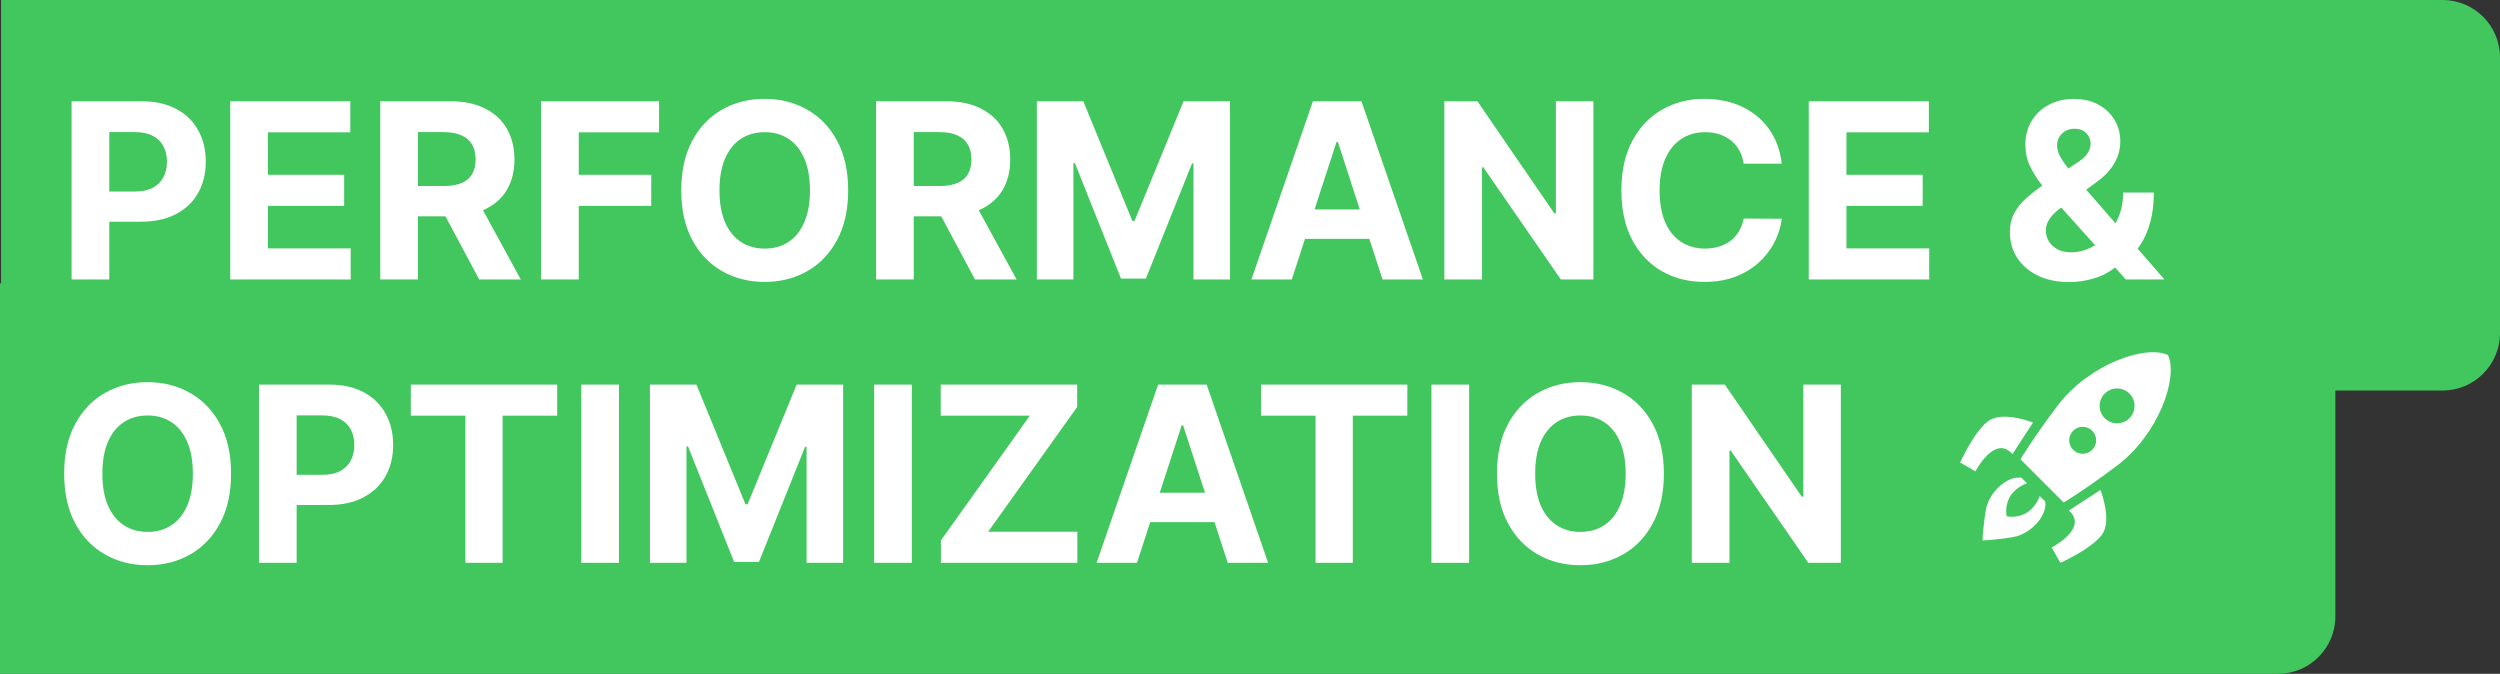
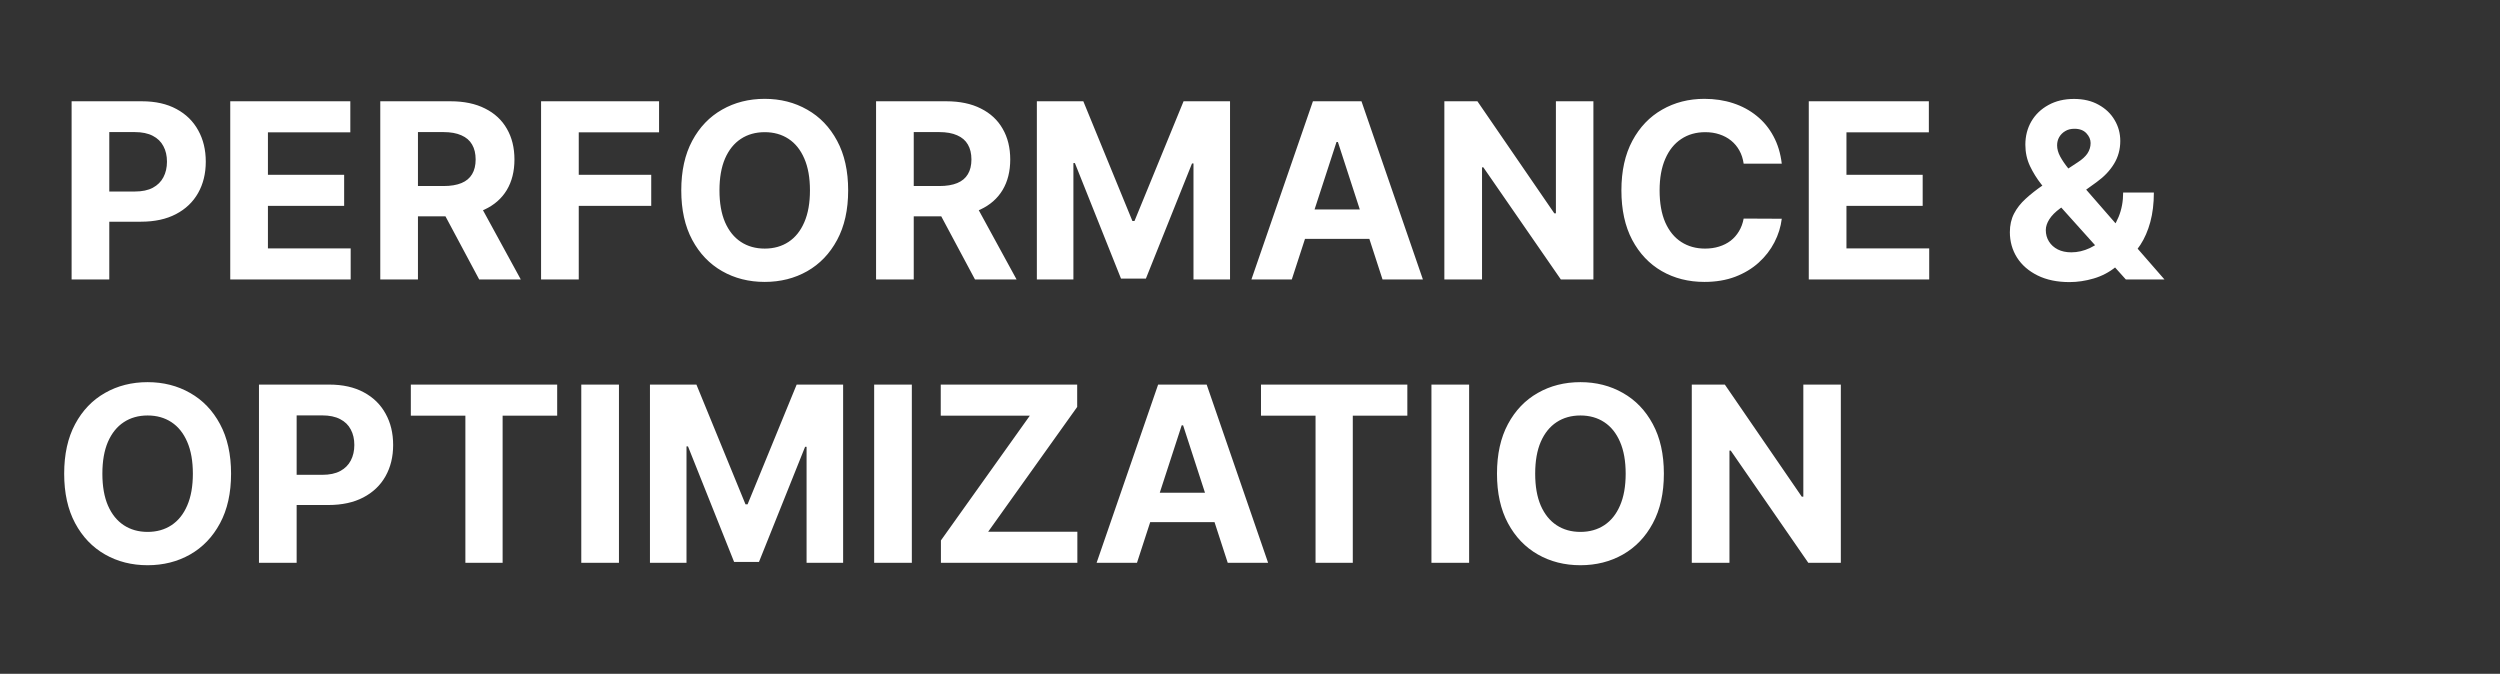
<svg xmlns="http://www.w3.org/2000/svg" width="653" height="176" viewBox="0 0 653 176" fill="none">
  <rect x="0" y="0" width="653" height="176" fill="#333333" stroke="none" />
-   <path d="M0.281 0H638C646.284 0 653 6.716 653 15V87C653 95.284 646.284 102 638 102H0.281V0Z" fill="#42C75E" />
  <path d="M18.703 73V26.454H37.067C40.597 26.454 43.605 27.129 46.09 28.477C48.575 29.811 50.469 31.667 51.772 34.045C53.09 36.409 53.749 39.136 53.749 42.227C53.749 45.318 53.082 48.045 51.749 50.409C50.416 52.773 48.484 54.614 45.953 55.932C43.438 57.25 40.393 57.909 36.817 57.909H25.113V50.023H35.226C37.12 50.023 38.681 49.697 39.908 49.045C41.15 48.379 42.075 47.462 42.681 46.295C43.302 45.114 43.612 43.758 43.612 42.227C43.612 40.682 43.302 39.333 42.681 38.182C42.075 37.015 41.15 36.114 39.908 35.477C38.666 34.826 37.09 34.5 35.181 34.5H28.544V73H18.703ZM60.141 73V26.454H91.505V34.568H69.982V45.659H89.891V53.773H69.982V64.886H91.596V73H60.141ZM99.328 73V26.454H117.692C121.207 26.454 124.207 27.083 126.692 28.341C129.192 29.583 131.094 31.349 132.397 33.636C133.715 35.909 134.374 38.583 134.374 41.659C134.374 44.75 133.707 47.409 132.374 49.636C131.041 51.849 129.109 53.545 126.578 54.727C124.063 55.909 121.018 56.5 117.442 56.5H105.147V48.591H115.851C117.73 48.591 119.291 48.333 120.533 47.818C121.775 47.303 122.7 46.53 123.306 45.5C123.927 44.47 124.238 43.189 124.238 41.659C124.238 40.114 123.927 38.811 123.306 37.75C122.7 36.689 121.768 35.886 120.51 35.341C119.268 34.78 117.7 34.5 115.806 34.5H109.169V73H99.328ZM124.465 51.818L136.033 73H125.169L113.851 51.818H124.465ZM141.328 73V26.454H172.147V34.568H151.169V45.659H170.101V53.773H151.169V73H141.328ZM221.539 49.727C221.539 54.803 220.577 59.121 218.652 62.682C216.743 66.242 214.137 68.962 210.834 70.841C207.546 72.704 203.849 73.636 199.743 73.636C195.607 73.636 191.895 72.697 188.607 70.818C185.319 68.939 182.72 66.22 180.811 62.659C178.902 59.099 177.948 54.788 177.948 49.727C177.948 44.651 178.902 40.333 180.811 36.773C182.72 33.212 185.319 30.5 188.607 28.636C191.895 26.758 195.607 25.818 199.743 25.818C203.849 25.818 207.546 26.758 210.834 28.636C214.137 30.5 216.743 33.212 218.652 36.773C220.577 40.333 221.539 44.651 221.539 49.727ZM211.561 49.727C211.561 46.439 211.069 43.667 210.084 41.409C209.114 39.151 207.743 37.439 205.97 36.273C204.198 35.106 202.122 34.523 199.743 34.523C197.364 34.523 195.289 35.106 193.516 36.273C191.743 37.439 190.364 39.151 189.38 41.409C188.41 43.667 187.925 46.439 187.925 49.727C187.925 53.015 188.41 55.788 189.38 58.045C190.364 60.303 191.743 62.015 193.516 63.182C195.289 64.349 197.364 64.932 199.743 64.932C202.122 64.932 204.198 64.349 205.97 63.182C207.743 62.015 209.114 60.303 210.084 58.045C211.069 55.788 211.561 53.015 211.561 49.727ZM228.828 73V26.454H247.192C250.707 26.454 253.707 27.083 256.192 28.341C258.692 29.583 260.594 31.349 261.897 33.636C263.215 35.909 263.874 38.583 263.874 41.659C263.874 44.75 263.207 47.409 261.874 49.636C260.541 51.849 258.609 53.545 256.078 54.727C253.563 55.909 250.518 56.5 246.942 56.5H234.647V48.591H245.351C247.23 48.591 248.791 48.333 250.033 47.818C251.275 47.303 252.2 46.53 252.806 45.5C253.427 44.47 253.738 43.189 253.738 41.659C253.738 40.114 253.427 38.811 252.806 37.75C252.2 36.689 251.268 35.886 250.01 35.341C248.768 34.78 247.2 34.5 245.306 34.5H238.669V73H228.828ZM253.965 51.818L265.533 73H254.669L243.351 51.818H253.965ZM270.828 26.454H282.965L295.783 57.727H296.328L309.147 26.454H321.283V73H311.738V42.705H311.351L299.306 72.773H292.806L280.76 42.591H280.374V73H270.828V26.454ZM337.414 73H326.868L342.936 26.454H355.618L371.664 73H361.118L349.459 37.091H349.095L337.414 73ZM336.755 54.705H361.664V62.386H336.755V54.705ZM416.198 26.454V73H407.698L387.448 43.705H387.107V73H377.266V26.454H385.902L405.993 55.727H406.402V26.454H416.198ZM465.397 42.75H455.442C455.26 41.462 454.889 40.318 454.328 39.318C453.768 38.303 453.048 37.439 452.169 36.727C451.291 36.015 450.275 35.47 449.124 35.091C447.988 34.712 446.753 34.523 445.419 34.523C443.01 34.523 440.912 35.121 439.124 36.318C437.336 37.5 435.95 39.227 434.965 41.5C433.98 43.758 433.488 46.5 433.488 49.727C433.488 53.045 433.98 55.833 434.965 58.091C435.965 60.349 437.359 62.053 439.147 63.205C440.934 64.356 443.003 64.932 445.351 64.932C446.669 64.932 447.889 64.758 449.01 64.409C450.147 64.061 451.154 63.553 452.033 62.886C452.912 62.205 453.639 61.379 454.215 60.409C454.806 59.439 455.215 58.333 455.442 57.091L465.397 57.136C465.139 59.273 464.495 61.333 463.465 63.318C462.45 65.288 461.078 67.053 459.351 68.614C457.639 70.159 455.594 71.386 453.215 72.296C450.851 73.189 448.177 73.636 445.192 73.636C441.041 73.636 437.328 72.697 434.056 70.818C430.798 68.939 428.222 66.22 426.328 62.659C424.45 59.099 423.51 54.788 423.51 49.727C423.51 44.651 424.465 40.333 426.374 36.773C428.283 33.212 430.874 30.5 434.147 28.636C437.419 26.758 441.101 25.818 445.192 25.818C447.889 25.818 450.389 26.197 452.692 26.954C455.01 27.712 457.063 28.818 458.851 30.273C460.639 31.712 462.094 33.477 463.215 35.568C464.351 37.659 465.078 40.053 465.397 42.75ZM472.453 73V26.454H503.817V34.568H482.294V45.659H502.203V53.773H482.294V64.886H503.908V73H472.453ZM540.544 73.682C537.332 73.682 534.559 73.106 532.226 71.954C529.893 70.803 528.097 69.242 526.84 67.273C525.597 65.288 524.976 63.076 524.976 60.636C524.976 58.818 525.34 57.205 526.067 55.795C526.794 54.386 527.809 53.091 529.113 51.909C530.416 50.712 531.931 49.523 533.658 48.341L542.681 42.409C543.847 41.667 544.703 40.886 545.249 40.068C545.794 39.235 546.067 38.333 546.067 37.364C546.067 36.439 545.696 35.583 544.953 34.795C544.211 34.008 543.158 33.621 541.794 33.636C540.885 33.636 540.097 33.841 539.431 34.25C538.764 34.644 538.241 35.167 537.863 35.818C537.499 36.455 537.317 37.167 537.317 37.955C537.317 38.924 537.59 39.909 538.135 40.909C538.681 41.909 539.408 42.97 540.317 44.091C541.226 45.197 542.219 46.394 543.294 47.682L565.363 73H555.272L536.863 52.5C535.65 51.121 534.438 49.682 533.226 48.182C532.029 46.667 531.029 45.061 530.226 43.364C529.423 41.651 529.022 39.795 529.022 37.795C529.022 35.538 529.544 33.508 530.59 31.704C531.65 29.901 533.135 28.477 535.044 27.432C536.953 26.371 539.181 25.841 541.726 25.841C544.211 25.841 546.355 26.349 548.158 27.364C549.976 28.364 551.37 29.697 552.34 31.364C553.325 33.015 553.817 34.833 553.817 36.818C553.817 39.015 553.272 41.008 552.181 42.795C551.105 44.568 549.59 46.159 547.635 47.568L538.135 54.409C536.847 55.349 535.893 56.311 535.272 57.295C534.666 58.265 534.363 59.197 534.363 60.091C534.363 61.197 534.635 62.189 535.181 63.068C535.726 63.947 536.499 64.644 537.499 65.159C538.499 65.659 539.673 65.909 541.022 65.909C542.658 65.909 544.272 65.538 545.863 64.796C547.469 64.038 548.923 62.97 550.226 61.591C551.544 60.197 552.597 58.545 553.385 56.636C554.173 54.727 554.567 52.614 554.567 50.295H562.59C562.59 53.144 562.279 55.712 561.658 58C561.037 60.273 560.173 62.258 559.067 63.955C557.961 65.636 556.696 67.015 555.272 68.091C554.817 68.379 554.378 68.651 553.953 68.909C553.529 69.167 553.09 69.439 552.635 69.727C550.908 71.121 548.976 72.129 546.84 72.75C544.719 73.371 542.62 73.682 540.544 73.682Z" fill="white" />
-   <path d="M0 74H595C603.284 74 610 80.716 610 89V161C610 169.284 603.284 176 595 176H0V74Z" fill="#42C75E" />
  <path d="M60.354 123.727C60.354 128.803 59.392 133.121 57.467 136.682C55.558 140.242 52.952 142.962 49.649 144.841C46.361 146.705 42.664 147.636 38.558 147.636C34.422 147.636 30.71 146.697 27.422 144.818C24.134 142.939 21.535 140.22 19.626 136.659C17.717 133.098 16.763 128.788 16.763 123.727C16.763 118.652 17.717 114.333 19.626 110.773C21.535 107.212 24.134 104.5 27.422 102.636C30.71 100.758 34.422 99.818 38.558 99.818C42.664 99.818 46.361 100.758 49.649 102.636C52.952 104.5 55.558 107.212 57.467 110.773C59.392 114.333 60.354 118.652 60.354 123.727ZM50.376 123.727C50.376 120.439 49.884 117.667 48.899 115.409C47.929 113.152 46.558 111.439 44.785 110.273C43.013 109.106 40.937 108.523 38.558 108.523C36.179 108.523 34.104 109.106 32.331 110.273C30.558 111.439 29.179 113.152 28.195 115.409C27.225 117.667 26.74 120.439 26.74 123.727C26.74 127.015 27.225 129.788 28.195 132.045C29.179 134.303 30.558 136.015 32.331 137.182C34.104 138.348 36.179 138.932 38.558 138.932C40.937 138.932 43.013 138.348 44.785 137.182C46.558 136.015 47.929 134.303 48.899 132.045C49.884 129.788 50.376 127.015 50.376 123.727ZM67.643 147V100.455H86.007C89.537 100.455 92.545 101.129 95.03 102.477C97.515 103.811 99.409 105.667 100.712 108.045C102.03 110.409 102.689 113.136 102.689 116.227C102.689 119.318 102.022 122.045 100.689 124.409C99.356 126.773 97.424 128.614 94.893 129.932C92.378 131.25 89.333 131.909 85.757 131.909H74.052V124.023H84.166C86.06 124.023 87.621 123.697 88.848 123.045C90.09 122.379 91.015 121.462 91.621 120.295C92.242 119.114 92.552 117.758 92.552 116.227C92.552 114.682 92.242 113.333 91.621 112.182C91.015 111.015 90.09 110.114 88.848 109.477C87.606 108.826 86.03 108.5 84.121 108.5H77.484V147H67.643ZM107.308 108.568V100.455H145.535V108.568H131.285V147H121.558V108.568H107.308ZM161.672 100.455V147H151.831V100.455H161.672ZM169.768 100.455H181.905L194.723 131.727H195.268L208.087 100.455H220.223V147H210.677V116.705H210.291L198.246 146.773H191.746L179.7 116.591H179.314V147H169.768V100.455ZM238.172 100.455V147H228.331V100.455H238.172ZM245.768 147V141.159L268.996 108.568H245.723V100.455H281.359V106.295L258.109 138.886H281.405V147H245.768ZM296.979 147H286.433L302.501 100.455H315.183L331.229 147H320.683L309.024 111.091H308.66L296.979 147ZM296.319 128.705H321.229V136.386H296.319V128.705ZM329.371 108.568V100.455H367.598V108.568H353.348V147H343.621V108.568H329.371ZM383.734 100.455V147H373.893V100.455H383.734ZM434.604 123.727C434.604 128.803 433.641 133.121 431.717 136.682C429.808 140.242 427.202 142.962 423.899 144.841C420.611 146.705 416.914 147.636 412.808 147.636C408.672 147.636 404.96 146.697 401.672 144.818C398.384 142.939 395.785 140.22 393.876 136.659C391.967 133.098 391.013 128.788 391.013 123.727C391.013 118.652 391.967 114.333 393.876 110.773C395.785 107.212 398.384 104.5 401.672 102.636C404.96 100.758 408.672 99.818 412.808 99.818C416.914 99.818 420.611 100.758 423.899 102.636C427.202 104.5 429.808 107.212 431.717 110.773C433.641 114.333 434.604 118.652 434.604 123.727ZM424.626 123.727C424.626 120.439 424.134 117.667 423.149 115.409C422.179 113.152 420.808 111.439 419.035 110.273C417.263 109.106 415.187 108.523 412.808 108.523C410.429 108.523 408.354 109.106 406.581 110.273C404.808 111.439 403.429 113.152 402.444 115.409C401.475 117.667 400.99 120.439 400.99 123.727C400.99 127.015 401.475 129.788 402.444 132.045C403.429 134.303 404.808 136.015 406.581 137.182C408.354 138.348 410.429 138.932 412.808 138.932C415.187 138.932 417.263 138.348 419.035 137.182C420.808 136.015 422.179 134.303 423.149 132.045C424.134 129.788 424.626 127.015 424.626 123.727ZM480.825 100.455V147H472.325L452.075 117.705H451.734V147H441.893V100.455H450.53L470.621 129.727H471.03V100.455H480.825Z" fill="white" />
  <g clip-path="url(#clip0_775_39)">
    <path d="M525.651 118.621L531.026 110.36C531.026 110.36 522.998 107.17 519.258 110.029C515.519 112.889 512 120.808 512 120.808L515.987 123.119C515.987 123.119 521.032 113.342 525.651 118.621Z" fill="white" />
    <path d="M540.378 133.348L548.64 127.974C548.64 127.974 551.829 136.002 548.97 139.741C546.11 143.479 538.191 146.999 538.191 146.999L535.882 143.013C535.882 143.013 545.659 137.967 540.378 133.348Z" fill="white" />
-     <path d="M534.203 130.982L532.785 129.565C530.207 136.265 524.151 134.849 524.151 134.849C524.151 134.849 522.734 128.793 529.435 126.215L528.018 124.798C524.28 124.154 519.512 128.664 518.738 133.044C517.966 137.425 517.836 141.162 517.836 141.162C517.836 141.162 521.573 141.034 525.955 140.26C530.338 139.486 534.848 134.72 534.203 130.982Z" fill="white" />
-     <path d="M566.272 92.728C560.424 89.987 545.615 95.113 537.379 106.036C531.103 114.356 527.745 119.962 527.745 119.962L532.73 124.947L534.052 126.27L539.036 131.254C539.036 131.254 544.645 127.897 552.965 121.623C563.885 113.384 569.013 98.575 566.272 92.728ZM541.501 117.498C540.125 116.122 540.125 113.89 541.501 112.513C542.878 111.137 545.108 111.137 546.486 112.515C547.863 113.891 547.863 116.122 546.486 117.498C545.108 118.875 542.878 118.875 541.501 117.498ZM549.764 109.237C547.985 107.456 547.985 104.573 549.764 102.793C551.542 101.014 554.427 101.014 556.206 102.793C557.986 104.573 557.986 107.456 556.206 109.237C554.427 111.015 551.542 111.015 549.764 109.237Z" fill="white" />
  </g>
  <defs>
    <clipPath id="clip0_775_39">
-       <rect width="55" height="55" fill="white" transform="translate(512 92)" />
-     </clipPath>
+       </clipPath>
  </defs>
</svg>